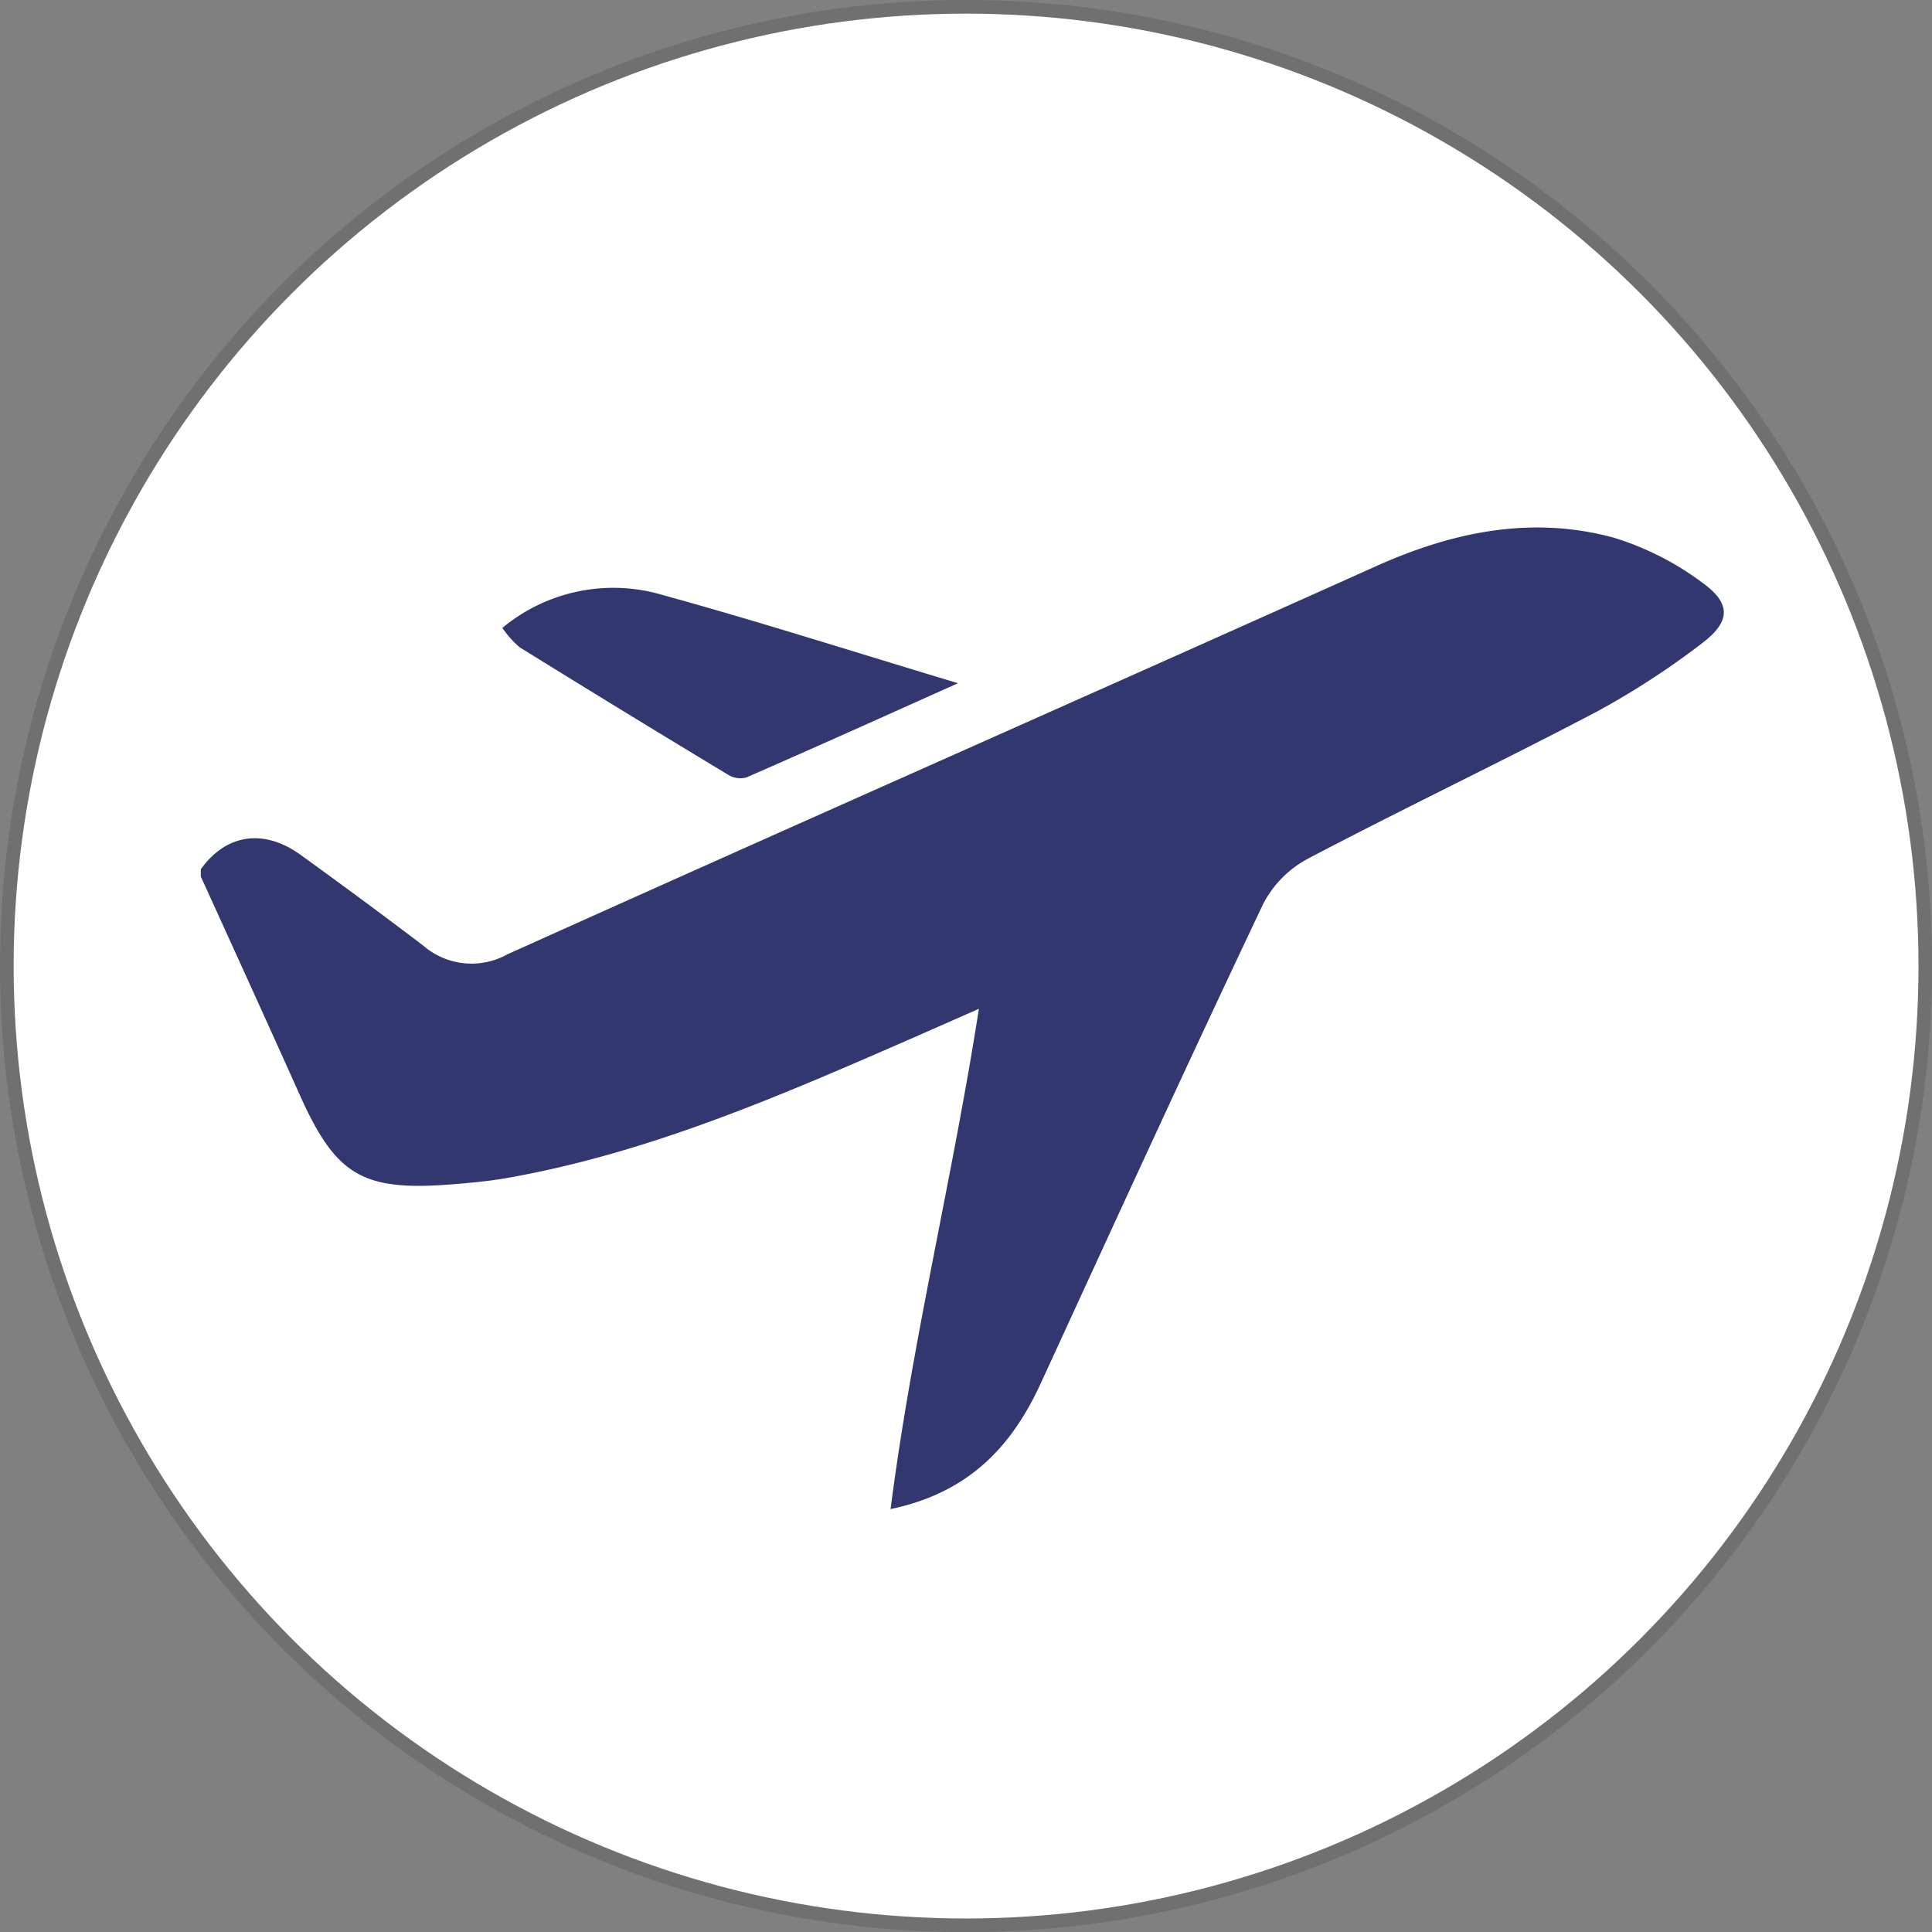
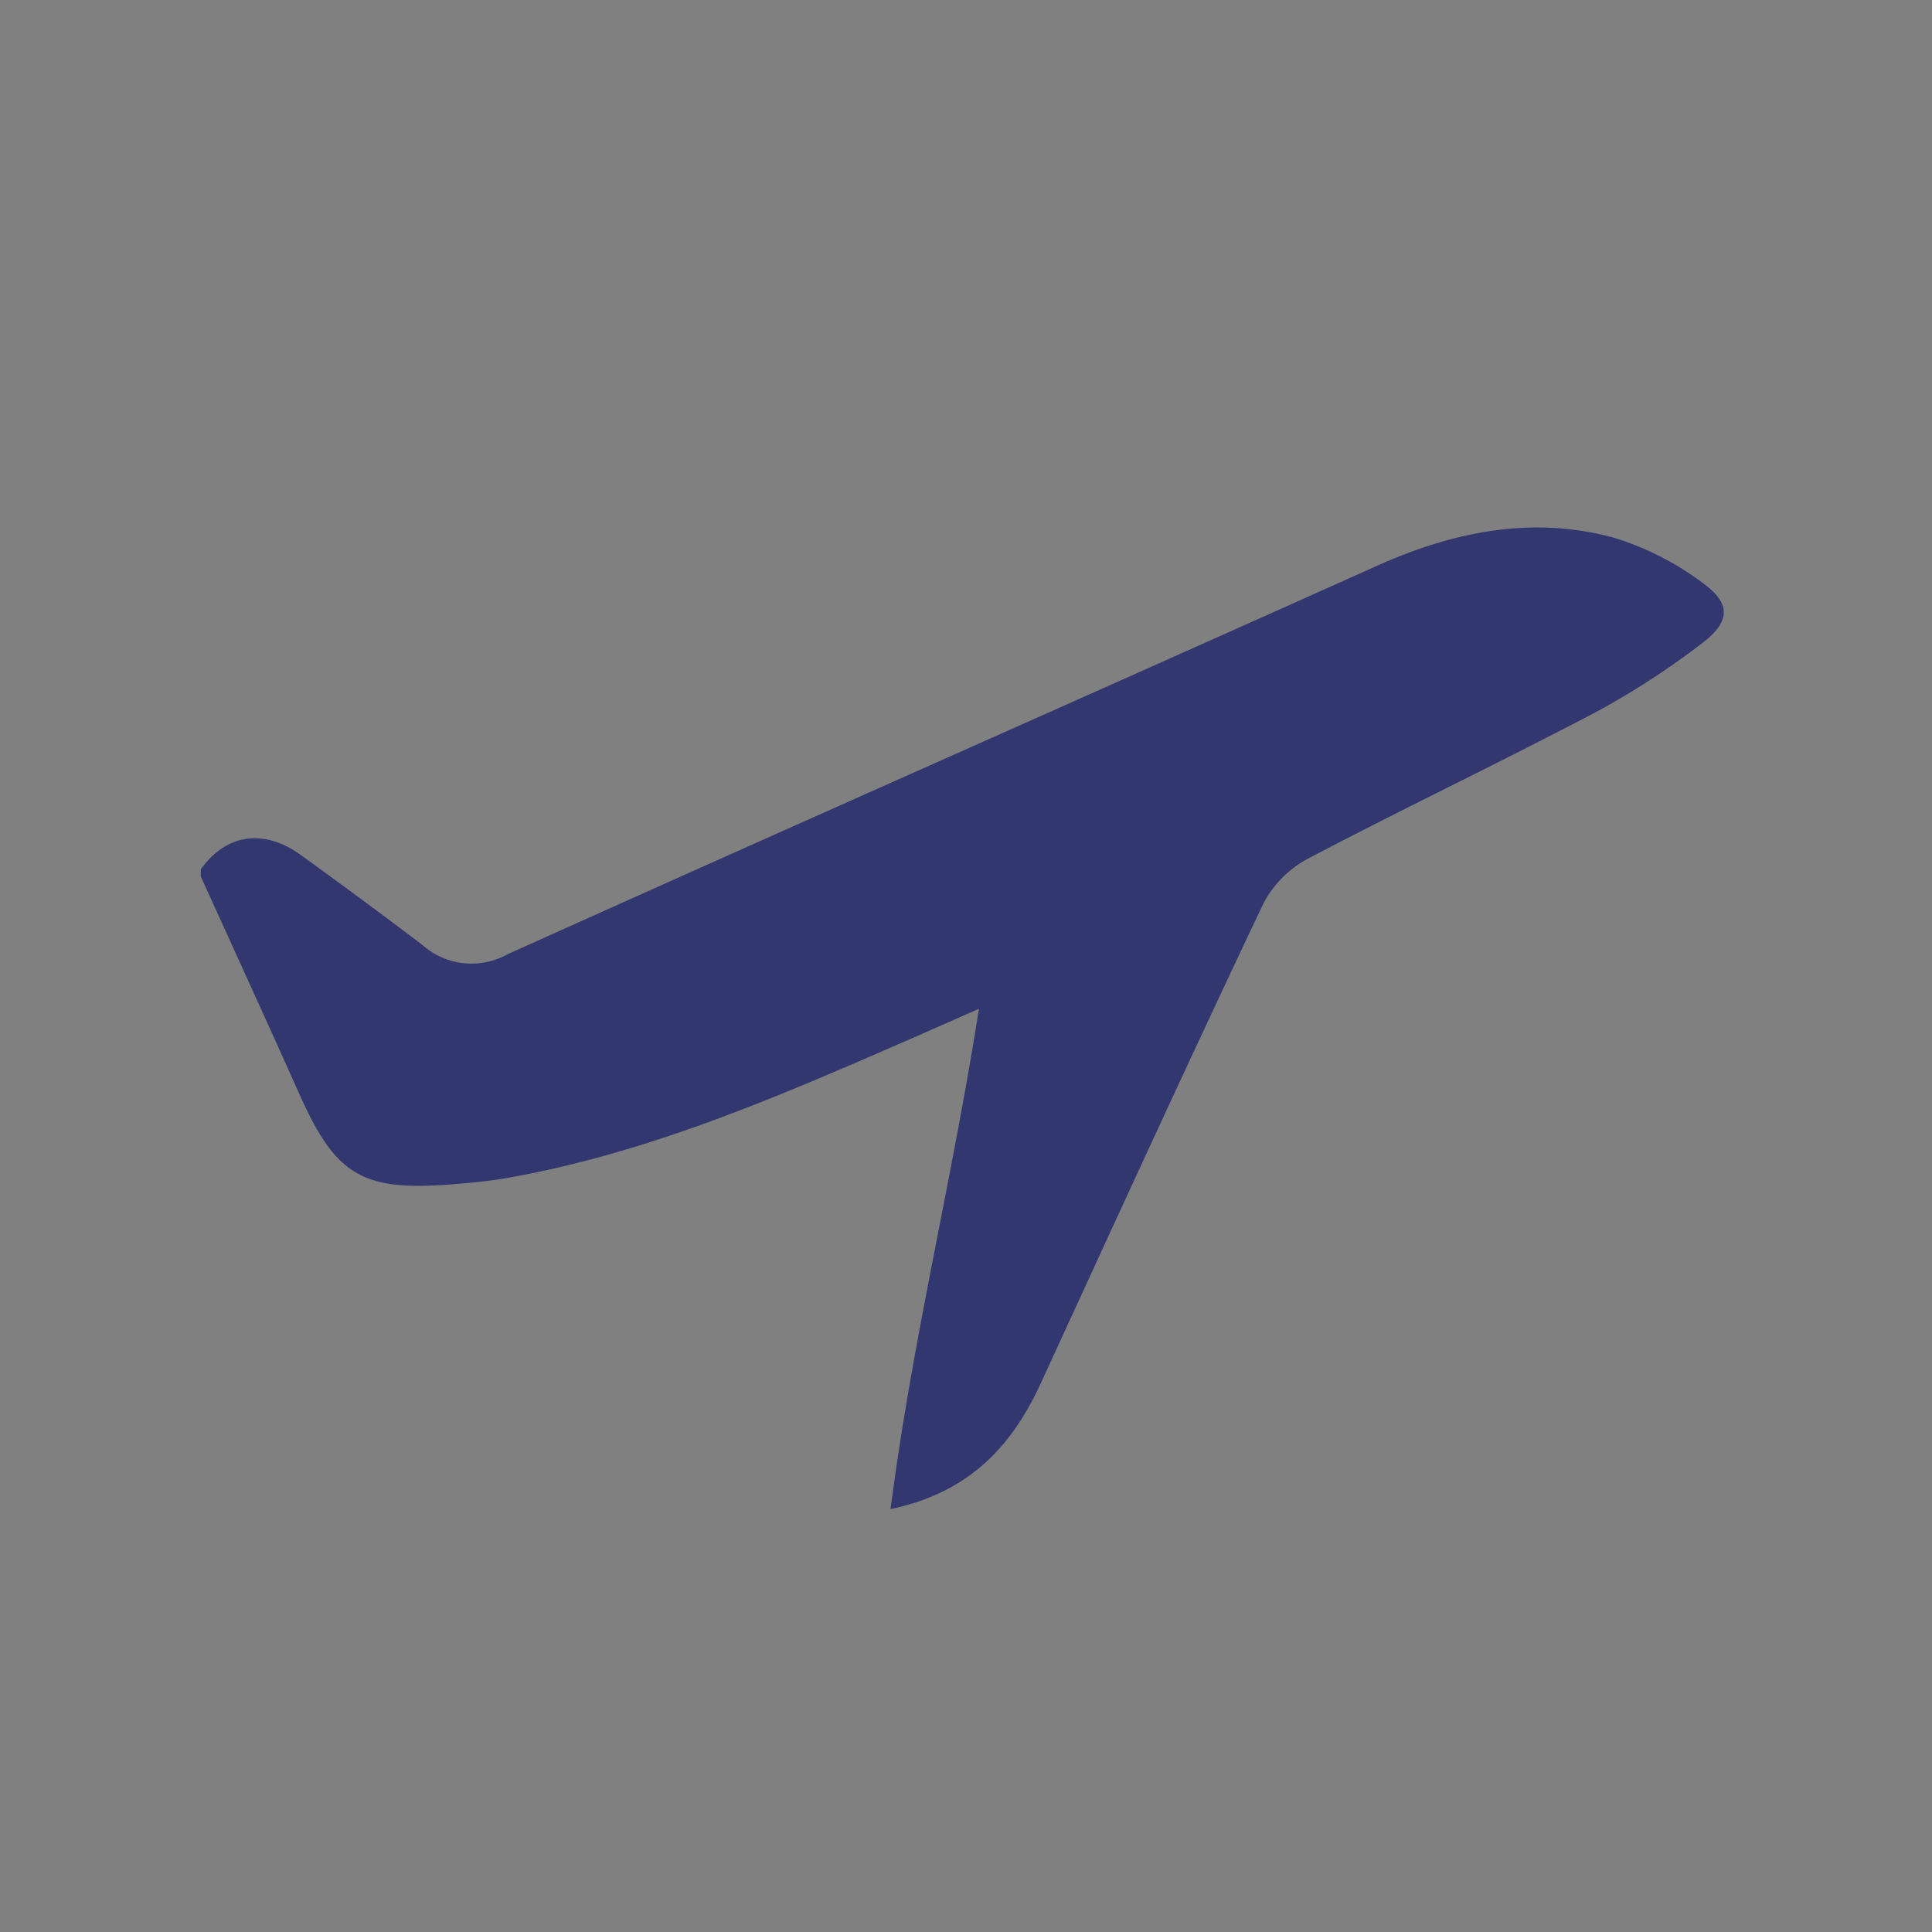
<svg xmlns="http://www.w3.org/2000/svg" viewBox="0 0 141.53 141.53">
  <rect x="0" y="0" width="141.53" height="141.53" fill="#808080" stroke="none" />
  <defs>
    <style>.cls-1{fill:#fff;}.cls-2{fill:none;stroke:#707070;}.cls-3{fill:#32386f;}</style>
  </defs>
  <title>icon_aeronautique</title>
  <g id="Calque_2" data-name="Calque 2">
    <g id="Calque_1-2" data-name="Calque 1">
      <g id="Groupe_22" data-name="Groupe 22">
        <g id="Ellipse_2" data-name="Ellipse 2">
-           <circle class="cls-1" cx="70.77" cy="70.77" r="70.55" />
-           <circle class="cls-2" cx="70.77" cy="70.77" r="70.27" />
-         </g>
+           </g>
        <g id="Groupe_15" data-name="Groupe 15">
          <path id="Tracé_36" data-name="Tracé 36" class="cls-3" d="M14.71,63.68c1.85-2.58,4.58-3,7.28-1.08,3,2.17,6,4.38,9,6.66a5.41,5.41,0,0,0,6.18.65C58.35,60.37,79.6,51,100.82,41.47c5.59-2.51,11.37-3.71,17.37-2.09a21.23,21.23,0,0,1,6.55,3.33c2.1,1.52,2,2.83,0,4.37a58.73,58.73,0,0,1-7.67,5c-7,3.69-14.2,7.11-21.23,10.81a7.83,7.83,0,0,0-3.3,3.32C87,77.88,81.63,89.62,76.24,101.34c-2.11,4.59-5.23,8-11,9.21,1.58-12.33,4.52-24.15,6.47-36.65l-4.9,2.16c-9.63,4.2-19.26,8.41-29.7,10.24-1.31.23-2.63.35-4,.46-6.55.52-8.51-.65-11.15-6.55-2.4-5.35-4.83-10.68-7.25-16Z" />
-           <path id="Tracé_37" data-name="Tracé 37" class="cls-3" d="M70.18,50.05c-5.56,2.49-10.52,4.73-15.5,6.9a1.69,1.69,0,0,1-1.35-.2q-7.66-4.62-15.26-9.33A7.35,7.35,0,0,1,36.8,46a12.7,12.7,0,0,1,11.75-2.41C55.57,45.52,62.5,47.74,70.18,50.05Z" />
        </g>
      </g>
    </g>
  </g>
</svg>